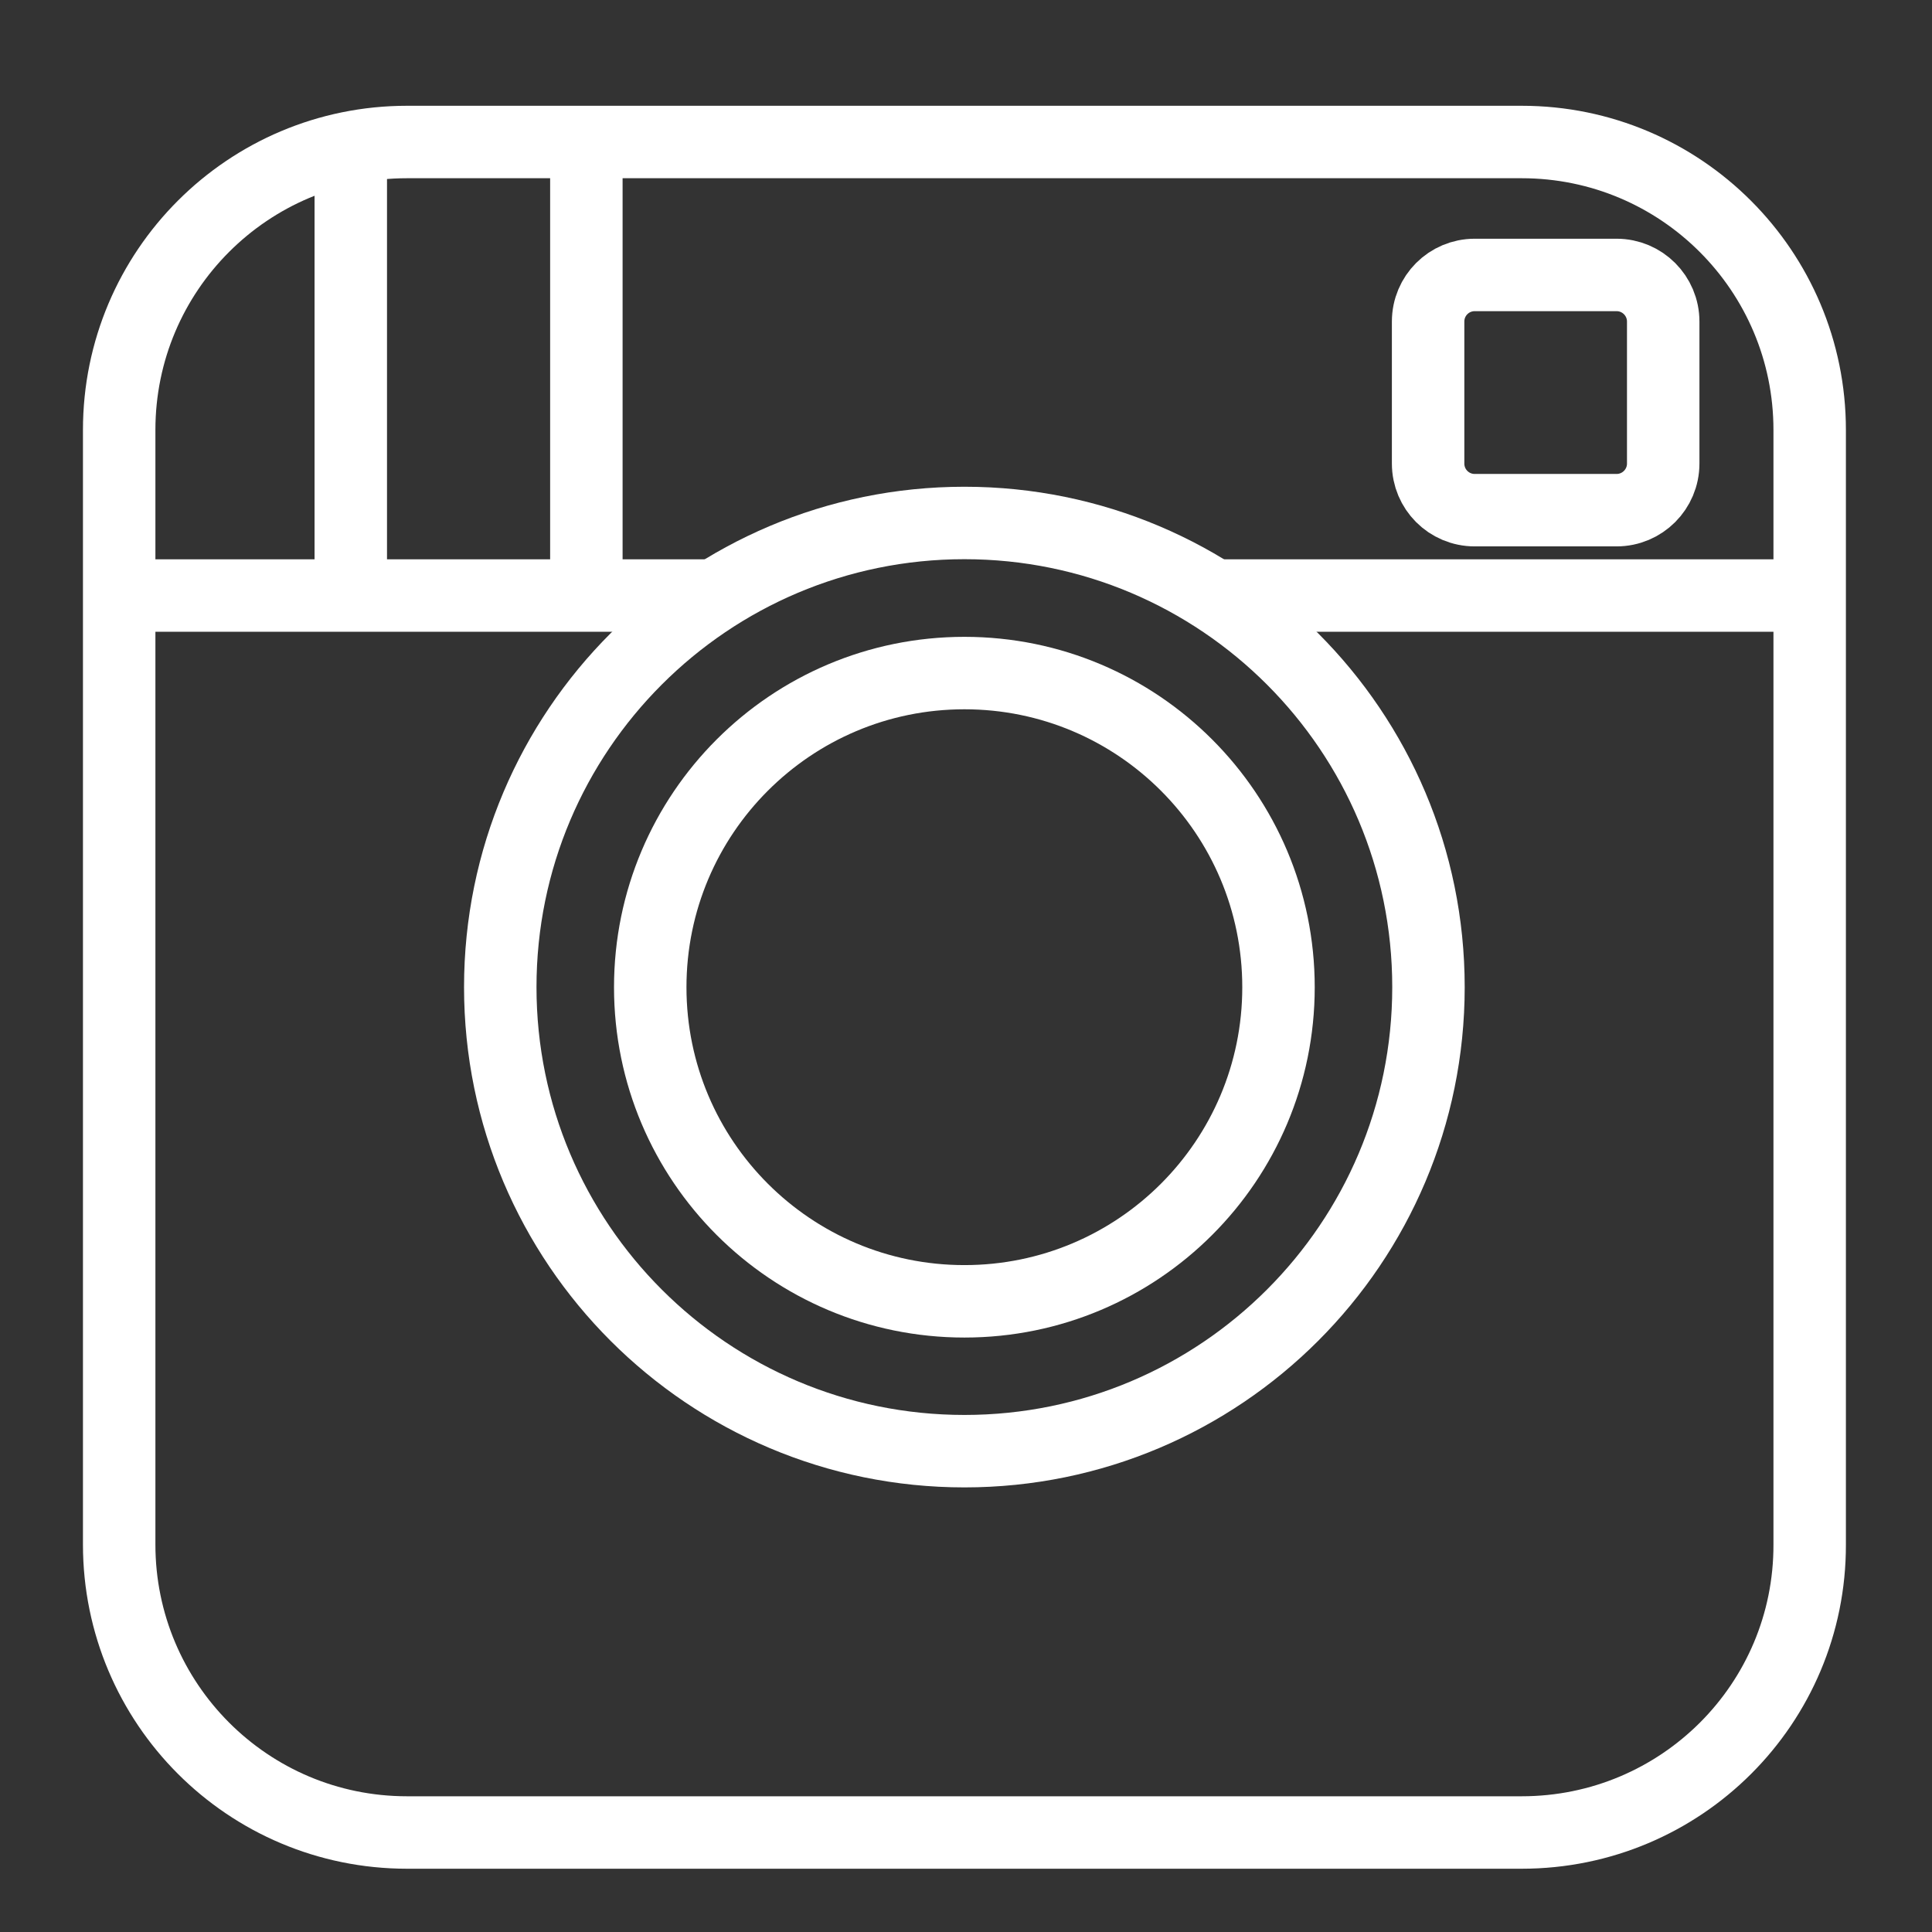
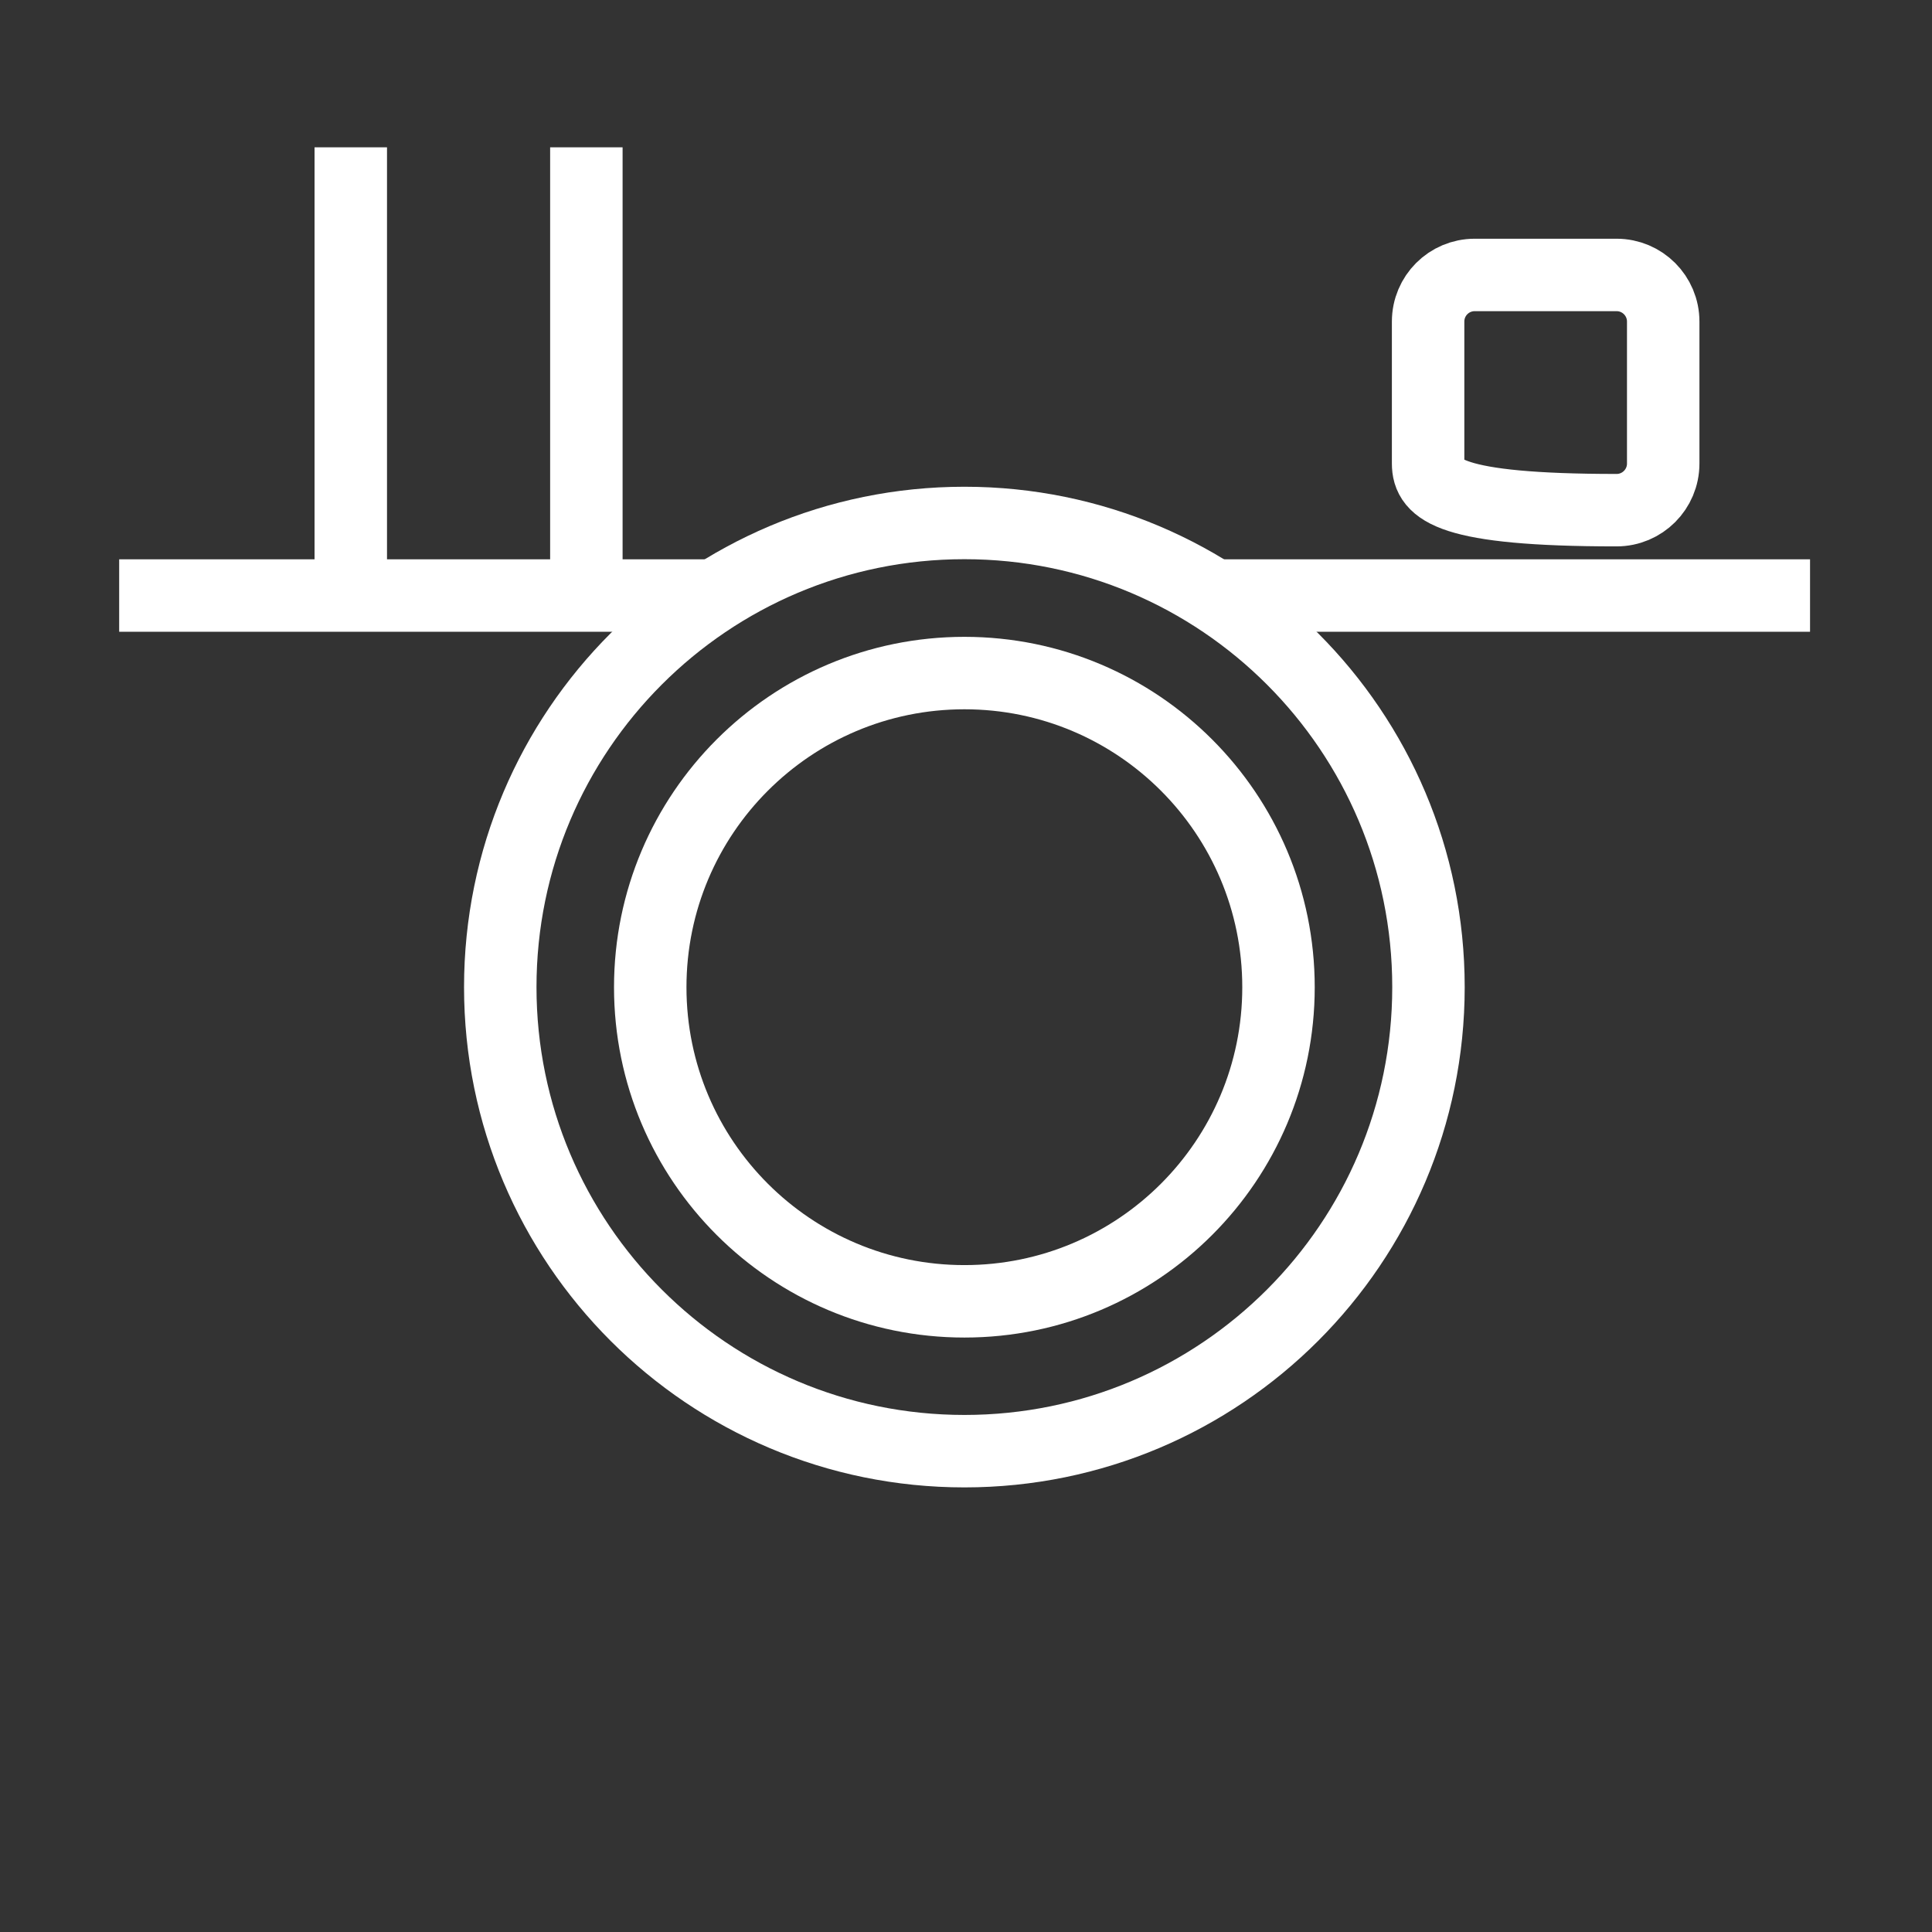
<svg xmlns="http://www.w3.org/2000/svg" width="16" height="16" viewBox="0 0 16 16" fill="none">
  <rect x="0" y="0" width="16" height="16" fill="#333333" stroke="none" />
  <path d="M10.044 4.932H14.99" stroke="white" stroke-width="0.6" stroke-miterlimit="10" />
-   <path d="M12.602 15.176H3.371C2.052 15.176 0.987 14.107 0.987 12.791V3.561C0.987 2.241 2.056 1.176 3.371 1.176H12.602C13.921 1.176 14.987 2.245 14.987 3.561V12.791C14.99 14.11 13.921 15.176 12.602 15.176Z" stroke="white" stroke-width="0.6" stroke-miterlimit="10" />
  <path d="M7.987 12.018C10.109 12.018 11.83 10.297 11.83 8.175C11.83 6.052 10.109 4.331 7.987 4.331C5.864 4.331 4.143 6.052 4.143 8.175C4.143 10.297 5.864 12.018 7.987 12.018Z" stroke="white" stroke-width="0.6" stroke-miterlimit="10" />
  <path d="M0.987 4.932H5.929" stroke="white" stroke-width="0.6" stroke-miterlimit="10" />
  <path d="M7.987 10.777C9.424 10.777 10.588 9.613 10.588 8.176C10.588 6.739 9.424 5.574 7.987 5.574C6.55 5.574 5.385 6.739 5.385 8.176C5.385 9.613 6.55 10.777 7.987 10.777Z" stroke="white" stroke-width="0.6" stroke-miterlimit="10" />
  <path d="M2.905 1.22V4.931" stroke="white" stroke-width="0.6" stroke-miterlimit="10" />
  <path d="M4.856 1.22V4.931" stroke="white" stroke-width="0.6" stroke-miterlimit="10" />
-   <path d="M13.774 3.839C13.774 4.052 13.601 4.225 13.388 4.225H12.213C11.999 4.225 11.827 4.052 11.827 3.839V2.663C11.827 2.45 11.999 2.277 12.213 2.277H13.388C13.601 2.277 13.774 2.45 13.774 2.663V3.839Z" stroke="white" stroke-width="0.6" stroke-miterlimit="10" />
+   <path d="M13.774 3.839C13.774 4.052 13.601 4.225 13.388 4.225C11.999 4.225 11.827 4.052 11.827 3.839V2.663C11.827 2.45 11.999 2.277 12.213 2.277H13.388C13.601 2.277 13.774 2.45 13.774 2.663V3.839Z" stroke="white" stroke-width="0.6" stroke-miterlimit="10" />
</svg>